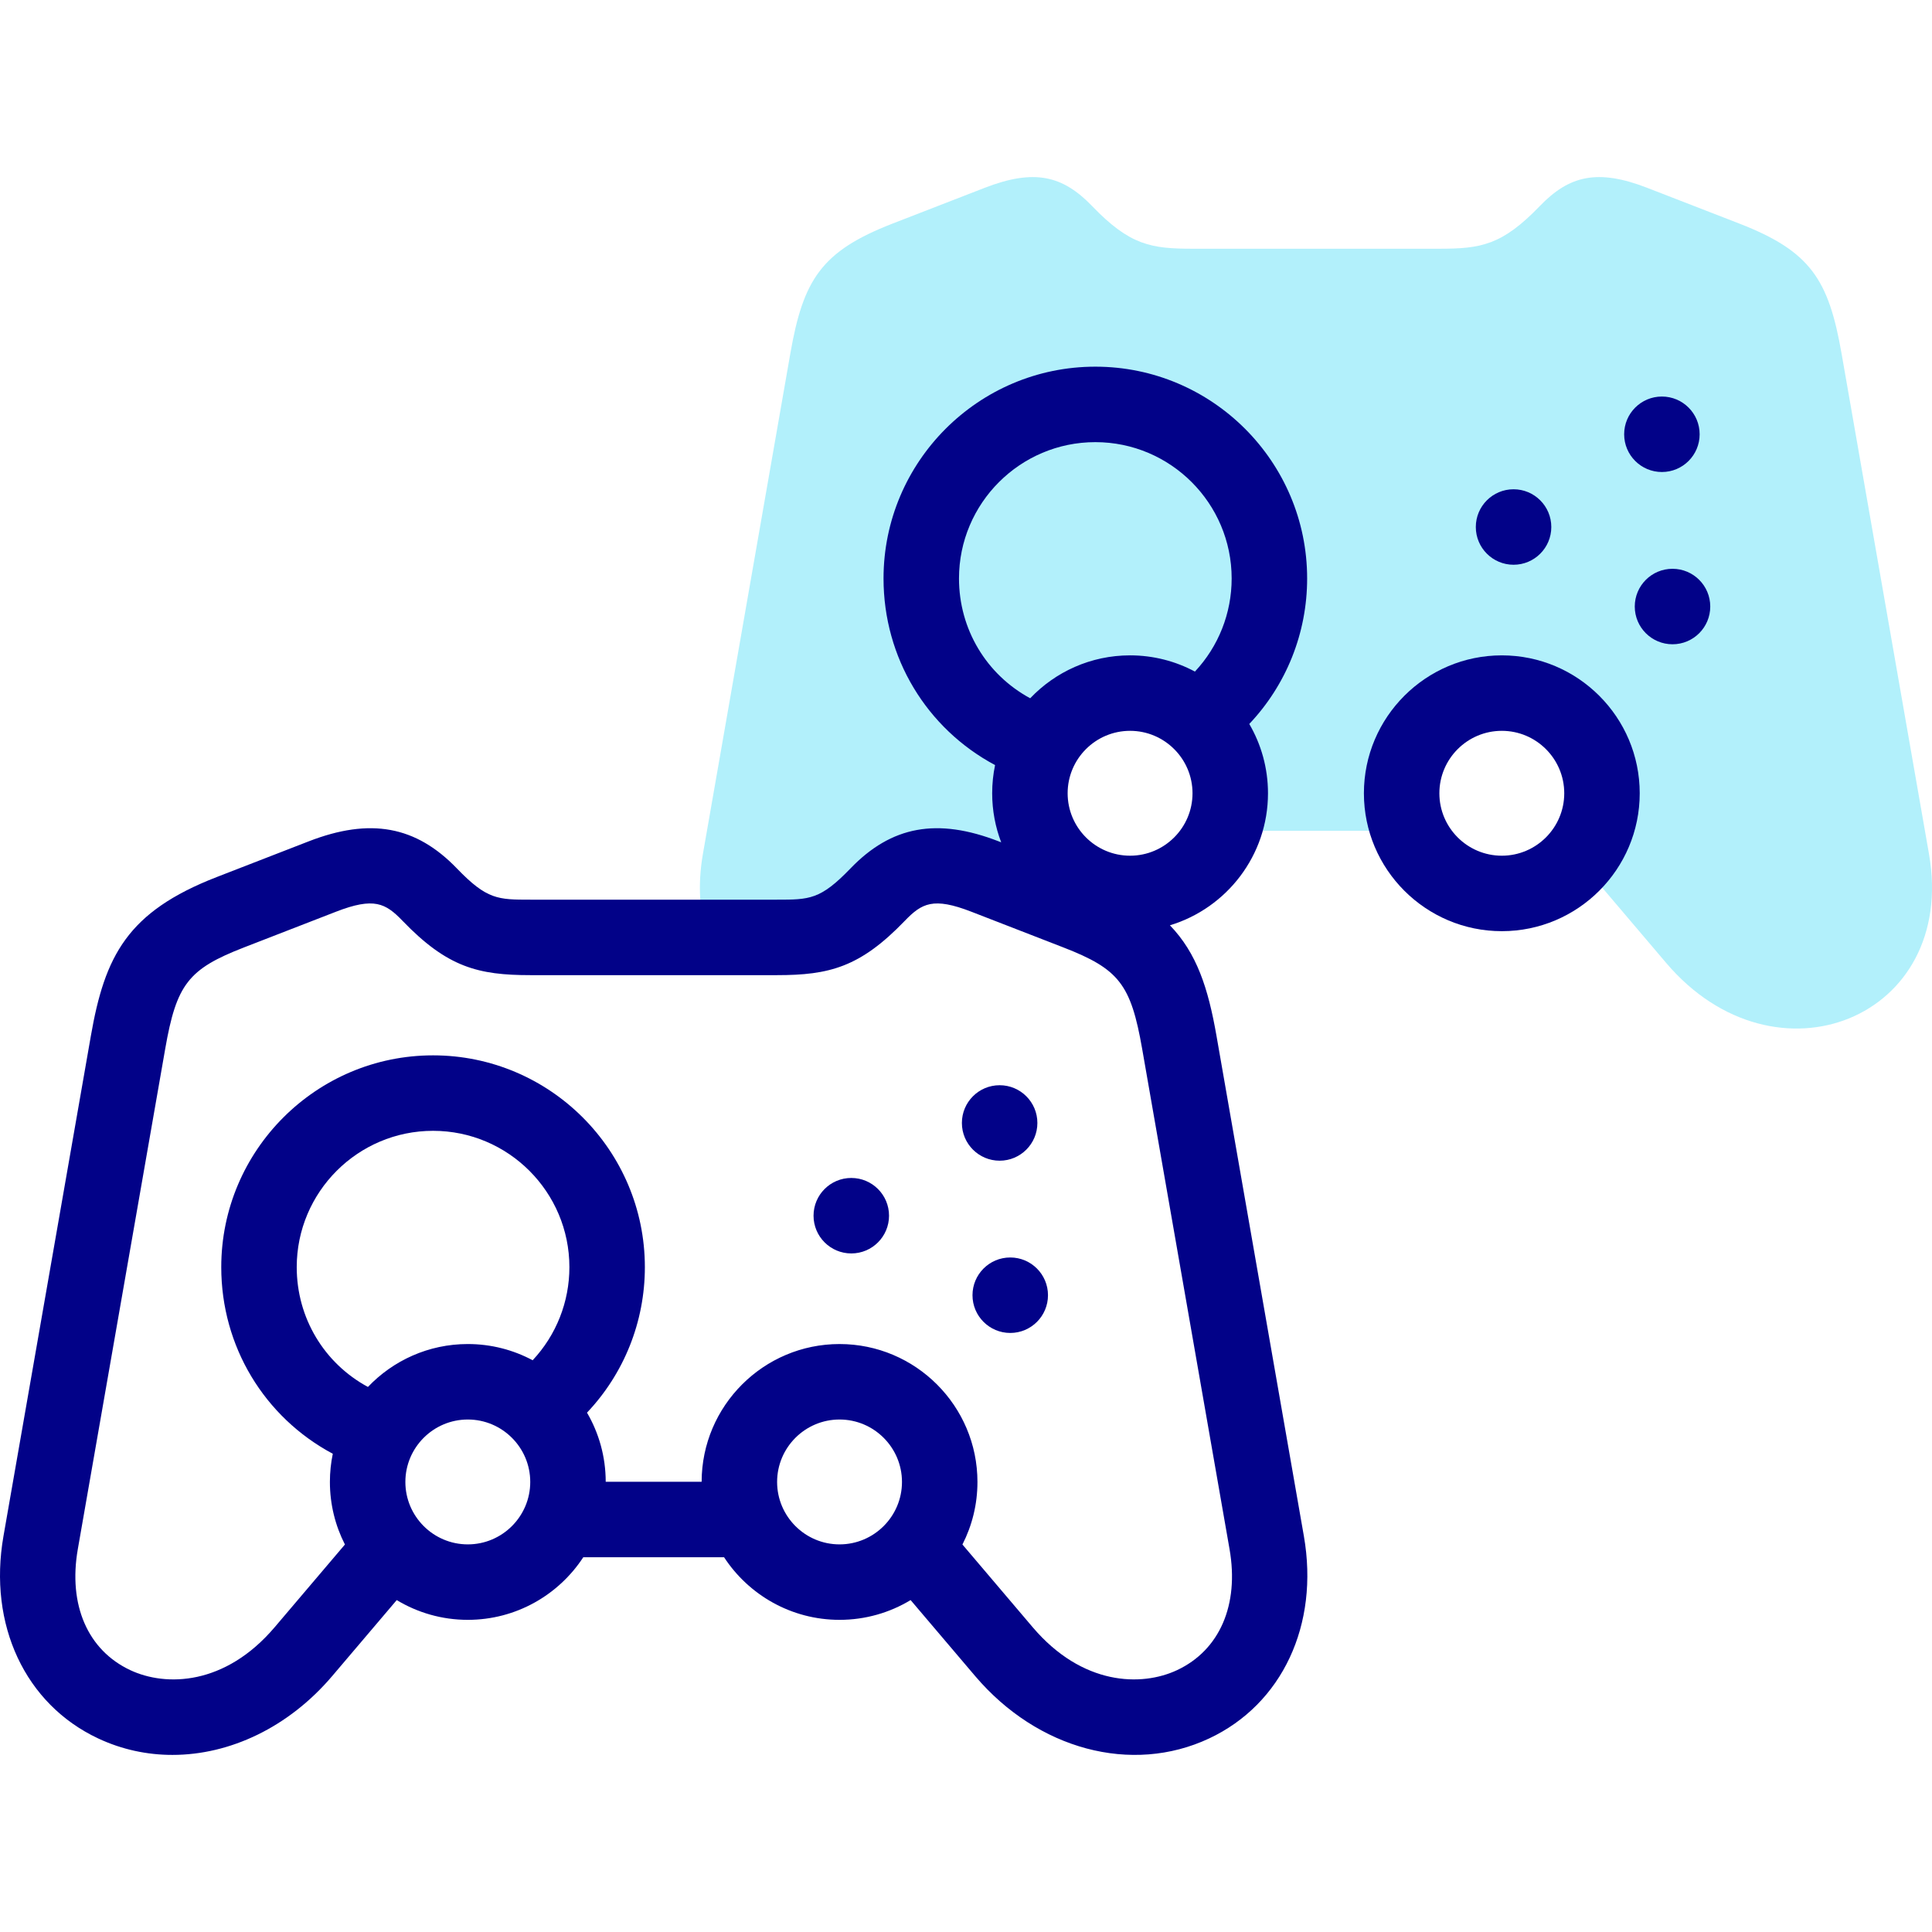
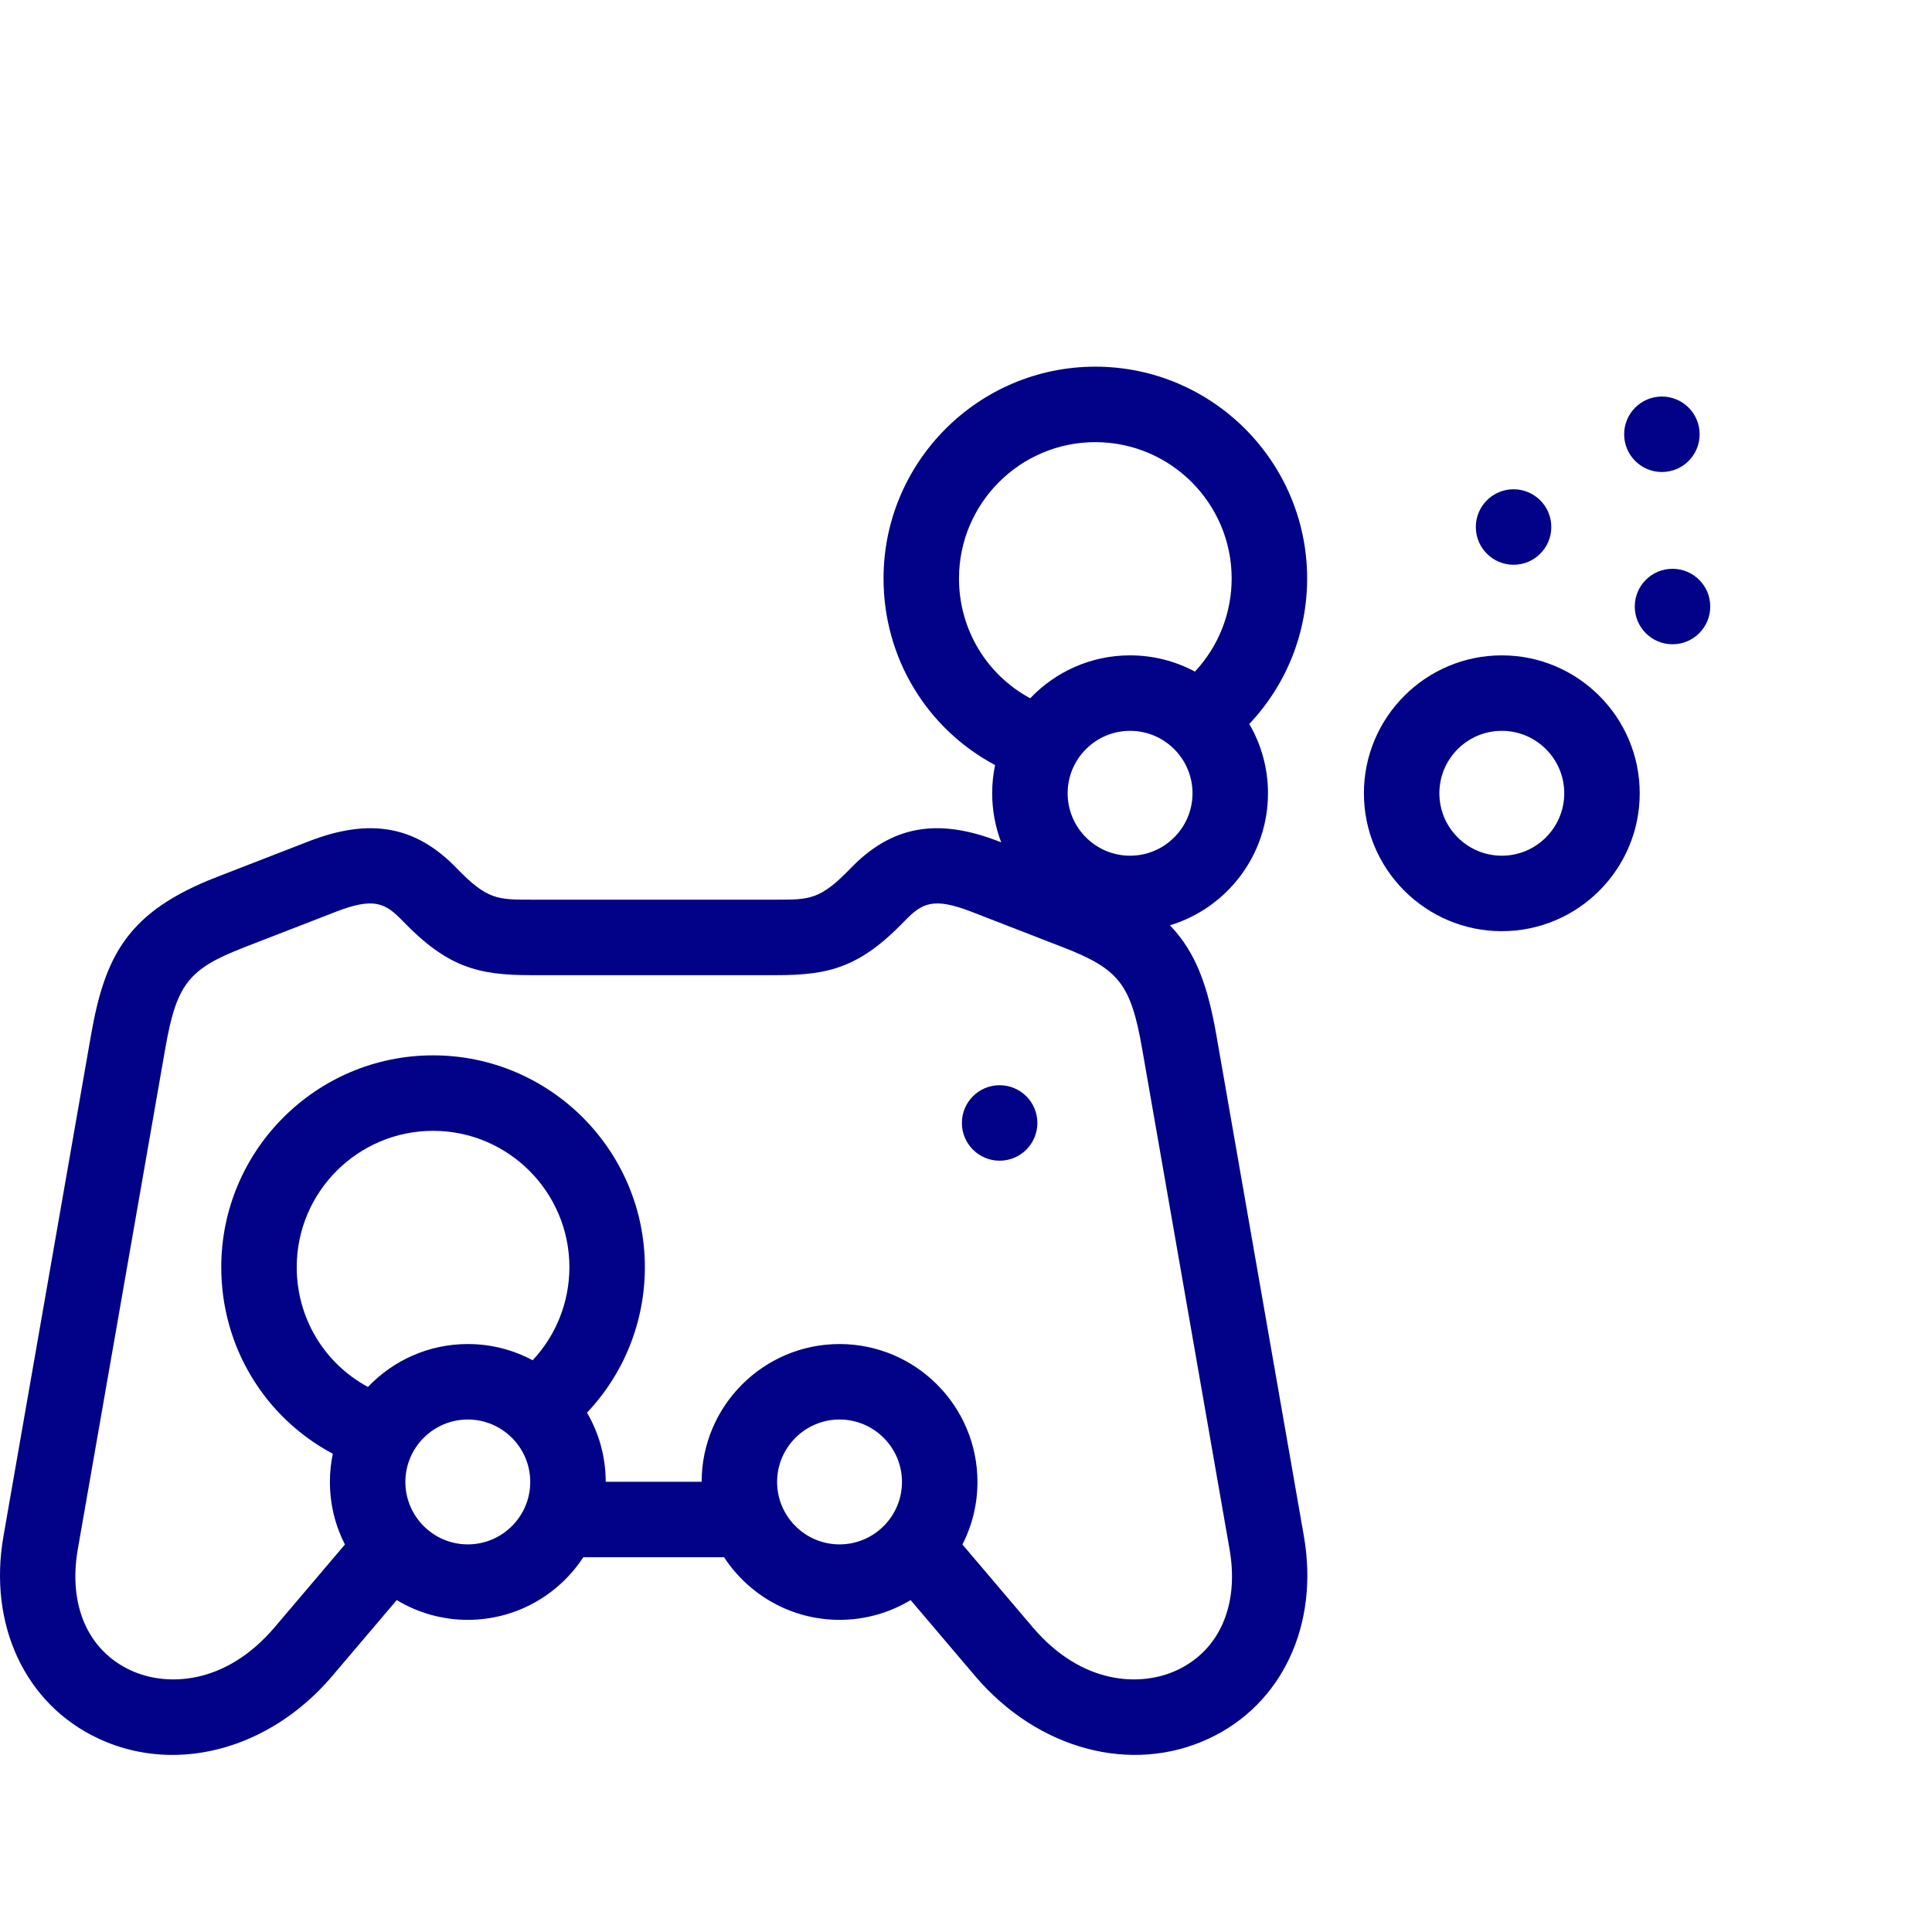
<svg xmlns="http://www.w3.org/2000/svg" id="Capa_1" enable-background="new 0 0 511.969 511.969" height="512" viewBox="0 0 511.969 511.969" width="512">
  <g>
-     <path clip-rule="evenodd" d="m317.573 190.802c7.978 7.446 10.657 19.111 6.507 29.364h49.277c-6.98-17.24 5.634-36.499 24.615-36.499 22.936 0 34.889 27.137 19.906 44.107l2.488 2.488 21.157 24.907c28.977 34.111 77.247 14.629 69.647-28.879l-23.157-132.553c-3.43-19.638-8.207-27.157-27.133-34.502-8.116-3.15-16.232-6.3-24.349-9.45-13.153-5.105-20.684-3.292-28.481 4.807-10.032 10.419-15.651 11.32-26.692 11.32-21.76 0-43.521 0-65.281 0-11.041 0-16.661-.901-26.692-11.32-7.798-8.099-15.329-9.911-28.481-4.807-8.117 3.15-16.233 6.3-24.349 9.45-18.926 7.346-23.703 14.866-27.133 34.502l-23.155 132.552c-1.453 8.321-.863 15.762 1.244 22.119h18.35c11.041 0 16.661-.901 26.692-11.32 12.498-12.98 23.144-6.877 39.251-.627l7.641-8.816c-7.236-8.301-8.617-20.29-3.351-30.035 12.055-18.373 32.668-15.618 41.479-6.808z" fill="#b2f0fb" fill-rule="evenodd" />
    <g fill="#020288">
      <path d="m322.368 274.513c-2.211-12.659-5.221-21.933-12.345-29.312 15.02-4.541 25.987-18.508 25.987-34.99 0-6.69-1.807-12.965-4.958-18.365 9.812-10.365 15.333-24.094 15.333-38.554 0-30.949-25.179-56.127-56.127-56.127s-56.127 25.179-56.127 56.127c0 20.995 11.407 39.757 29.558 49.451-.503 2.412-.768 4.91-.768 7.468 0 4.577.846 8.961 2.39 13.002l-.656-.255c-16.3-6.325-28.422-4.107-39.304 7.193-7.948 8.256-10.856 8.256-19.487 8.256h-65.281c-8.632 0-11.539 0-19.489-8.256-10.881-11.3-23.001-13.519-39.303-7.193l-24.349 9.451c-23.729 9.209-29.665 20.915-33.365 42.104l-23.158 132.552c-4.104 23.492 5.754 44.539 25.112 53.619 6.265 2.938 12.938 4.358 19.662 4.358 15.29 0 30.83-7.349 42.345-20.904l17.094-20.124c5.504 3.323 11.949 5.237 18.834 5.237 12.794 0 24.072-6.608 30.603-16.59h37.302c6.531 9.982 17.809 16.59 30.602 16.59 6.885 0 13.331-1.914 18.835-5.237l17.095 20.124c16.577 19.515 41.495 26.165 62.006 16.545 19.359-9.08 29.216-30.126 25.112-53.619zm-22.904-47.757c-9.123 0-16.545-7.422-16.545-16.545s7.422-16.545 16.545-16.545 16.545 7.422 16.545 16.545-7.422 16.545-16.545 16.545zm-45.335-73.464c0-19.921 16.206-36.127 36.127-36.127s36.127 16.207 36.127 36.127c0 9.242-3.503 18.018-9.735 24.673-5.125-2.742-10.976-4.299-17.184-4.299-10.404 0-19.806 4.37-26.468 11.371-11.591-6.264-18.867-18.293-18.867-31.745zm-175.497 182.496c0-19.921 16.206-36.127 36.127-36.127s36.128 16.207 36.128 36.127c0 9.241-3.503 18.018-9.735 24.673-5.125-2.742-10.976-4.299-17.184-4.299-10.404 0-19.806 4.37-26.468 11.371-11.592-6.263-18.868-18.292-18.868-31.745zm45.335 73.464c-9.123 0-16.545-7.422-16.545-16.544 0-9.123 7.422-16.545 16.545-16.545s16.545 7.422 16.545 16.545c0 9.122-7.422 16.544-16.545 16.544zm81.963-16.544c0-9.123 7.422-16.545 16.544-16.545 9.123 0 16.546 7.422 16.546 16.545s-7.423 16.544-16.546 16.544c-9.122 0-16.544-7.422-16.544-16.544zm105.987 49.869c-9.436 4.426-25.117 4.098-38.271-11.386l-18.607-21.905c2.545-4.978 3.981-10.614 3.981-16.578 0-20.151-16.395-36.545-36.546-36.545-20.135 0-36.519 16.369-36.544 36.5h-25.418c-.008-6.673-1.814-12.932-4.958-18.319 9.813-10.366 15.333-24.095 15.333-38.555 0-30.949-25.179-56.127-56.128-56.127-30.948 0-56.127 25.179-56.127 56.127 0 20.995 11.407 39.758 29.558 49.451-.503 2.412-.768 4.91-.768 7.469 0 5.964 1.437 11.6 3.981 16.578l-18.607 21.905c-13.154 15.484-28.838 15.811-38.271 11.386-11.289-5.295-16.486-17.284-13.904-32.07l23.155-132.553c2.994-17.141 6.119-21.163 20.9-26.9l24.349-9.45c10.103-3.921 13.14-2.274 17.66 2.42 11.85 12.307 20.033 14.384 33.896 14.384h65.281c13.862 0 22.046-2.077 33.895-14.384 4.521-4.694 7.557-6.341 17.66-2.42l24.35 9.45c14.78 5.737 17.905 9.76 20.9 26.9l23.154 132.553c2.582 14.785-2.616 26.774-13.904 32.069z" />
      <path d="m264.899 307.578c5.522 0 10-4.477 10-10s-4.478-10-10-10h-.008c-5.522 0-9.996 4.477-9.996 10s4.481 10 10.004 10z" />
-       <path d="m267.71 333.225h-.008c-5.522 0-9.996 4.477-9.996 10s4.481 10 10.004 10 10-4.477 10-10-4.477-10-10-10z" />
-       <path d="m225.589 312.153h-.008c-5.522 0-9.996 4.477-9.996 10s4.481 10 10.004 10 10-4.477 10-10-4.477-10-10-10z" />
      <path d="m397.971 173.666c-20.151 0-36.545 16.394-36.545 36.545s16.394 36.545 36.545 36.545 36.545-16.394 36.545-36.545-16.394-36.545-36.545-36.545zm0 53.09c-9.123 0-16.545-7.422-16.545-16.545s7.422-16.545 16.545-16.545 16.545 7.422 16.545 16.545-7.422 16.545-16.545 16.545z" />
      <path d="m440.396 125.081c5.522 0 10-4.477 10-10s-4.478-10-10-10h-.008c-5.522 0-9.996 4.477-9.996 10s4.481 10 10.004 10z" />
      <path d="m443.207 150.728h-.007c-5.522 0-9.996 4.477-9.996 10s4.481 10 10.004 10 10-4.477 10-10-4.478-10-10.001-10z" />
      <path d="m401.086 149.656c5.522 0 10-4.477 10-10s-4.478-10-10-10h-.008c-5.522 0-9.996 4.477-9.996 10s4.482 10 10.004 10z" />
    </g>
  </g>
</svg>